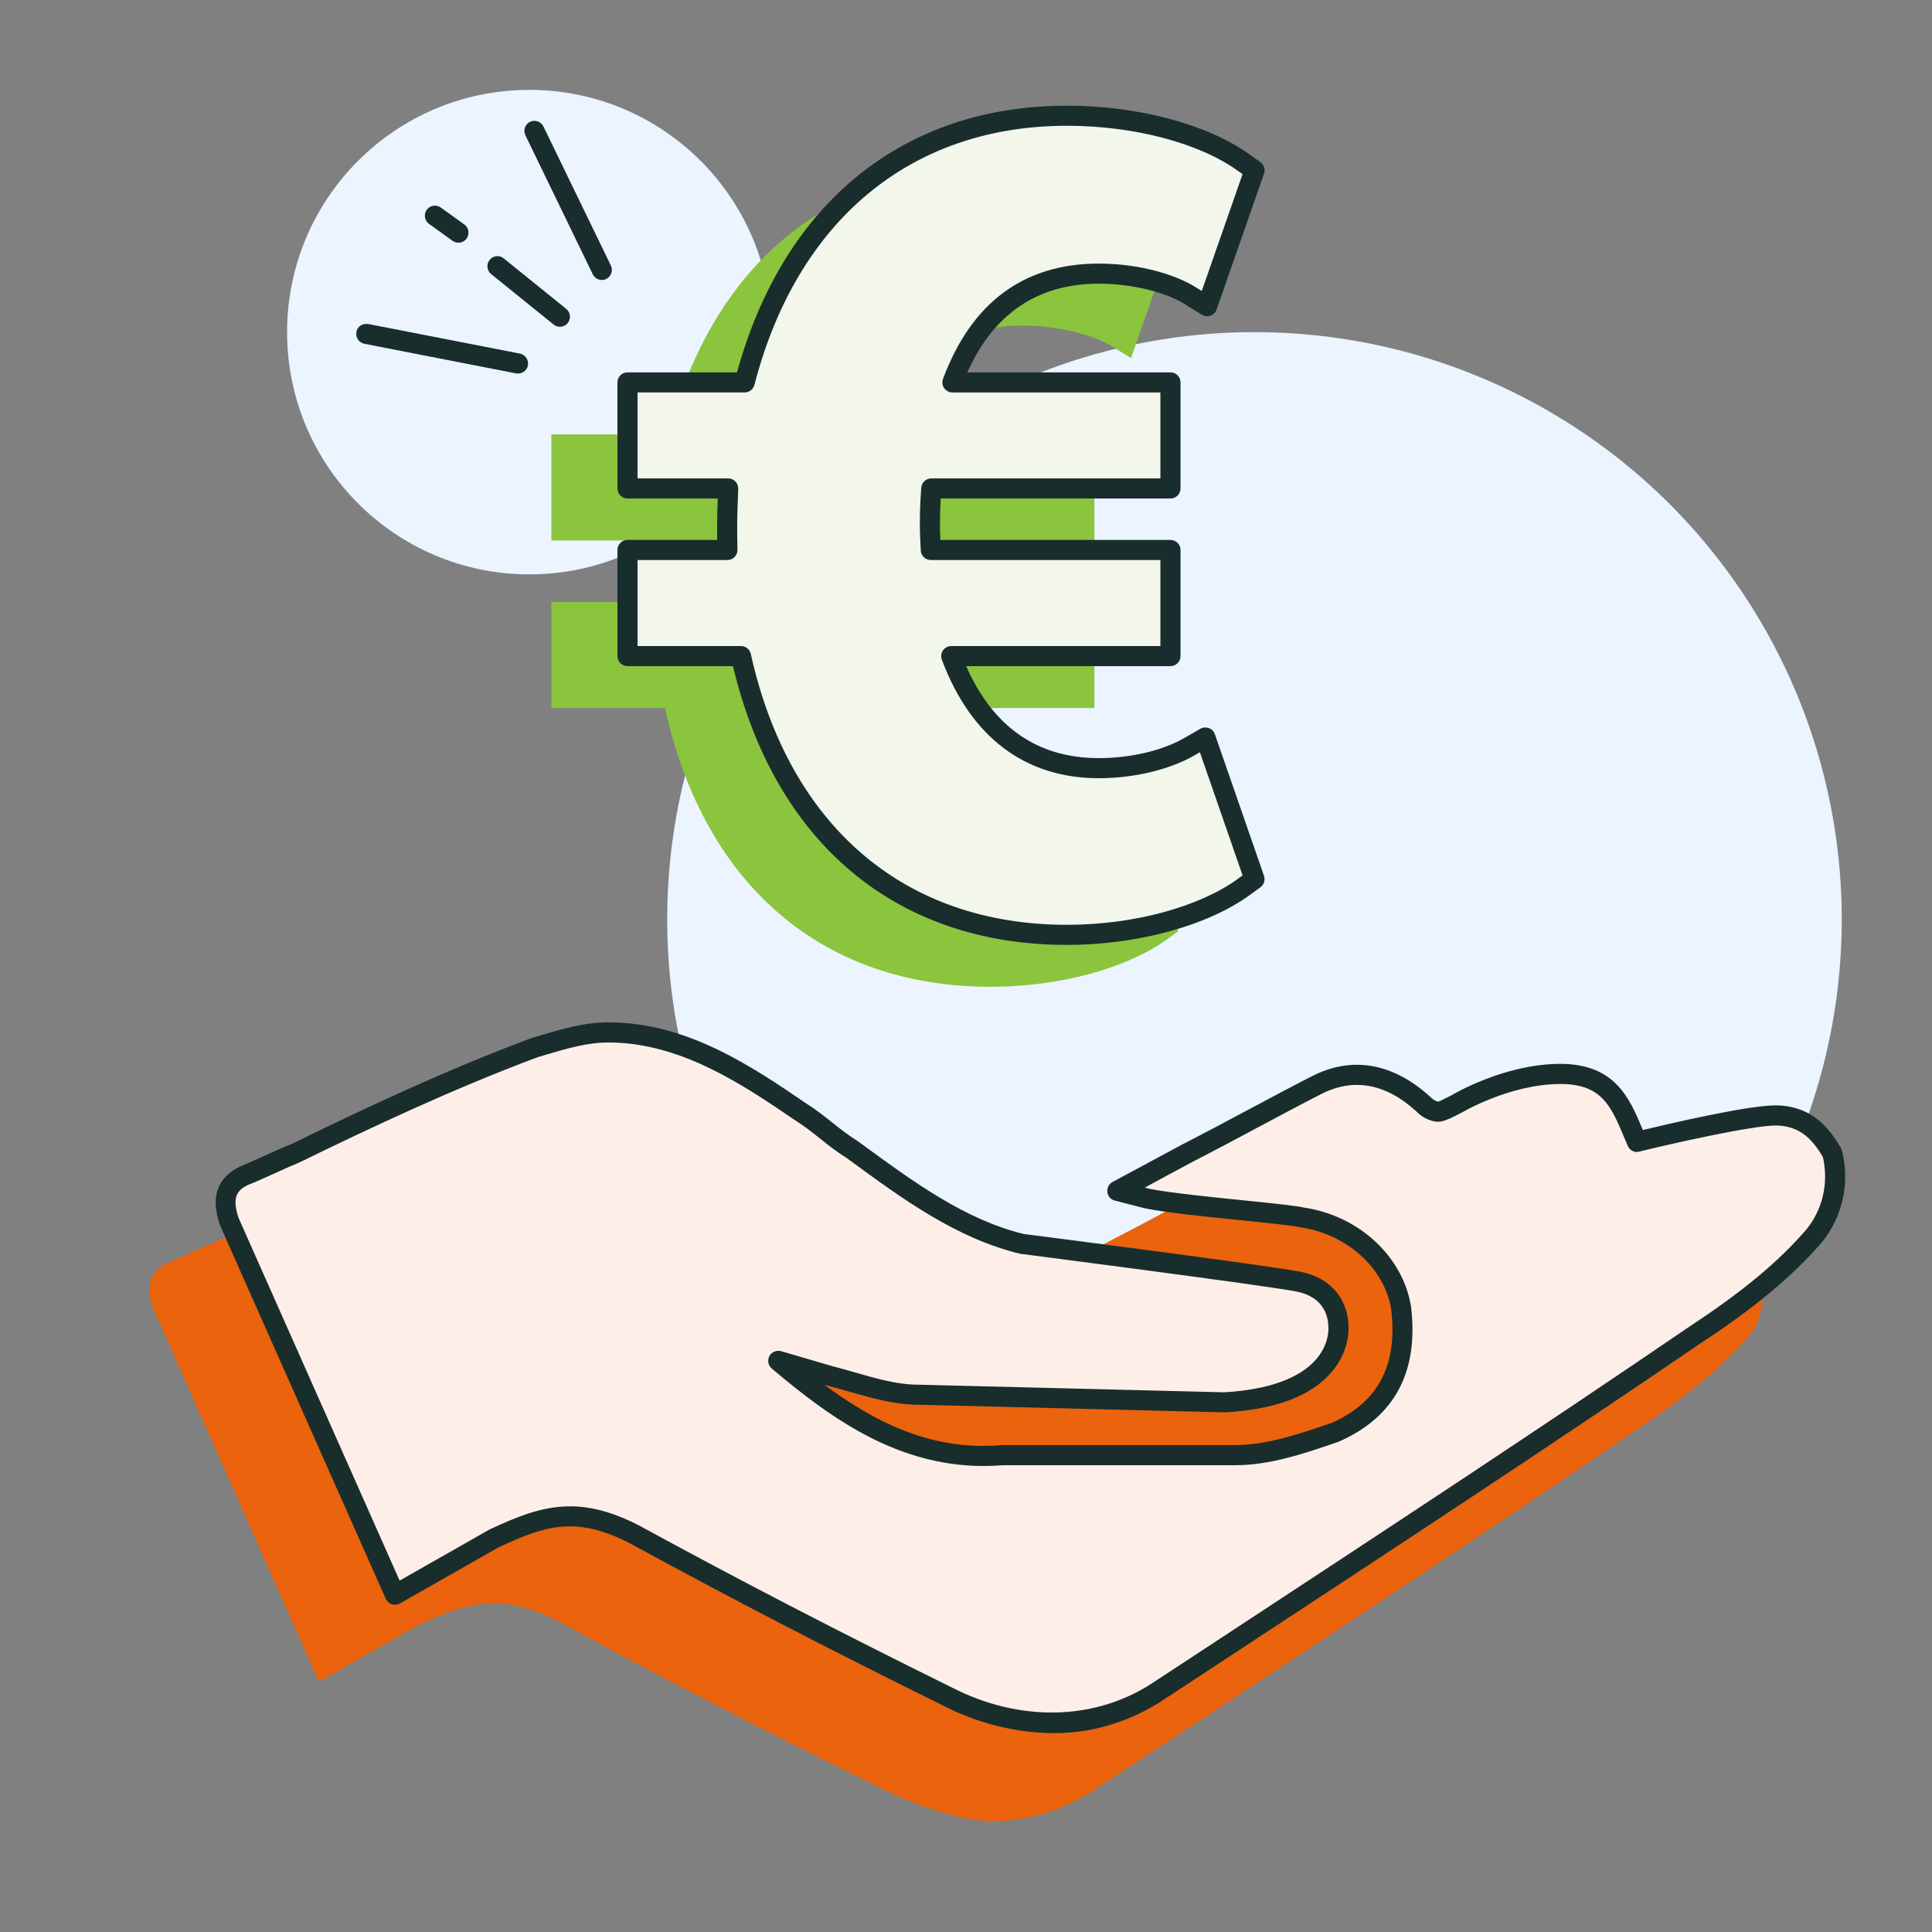
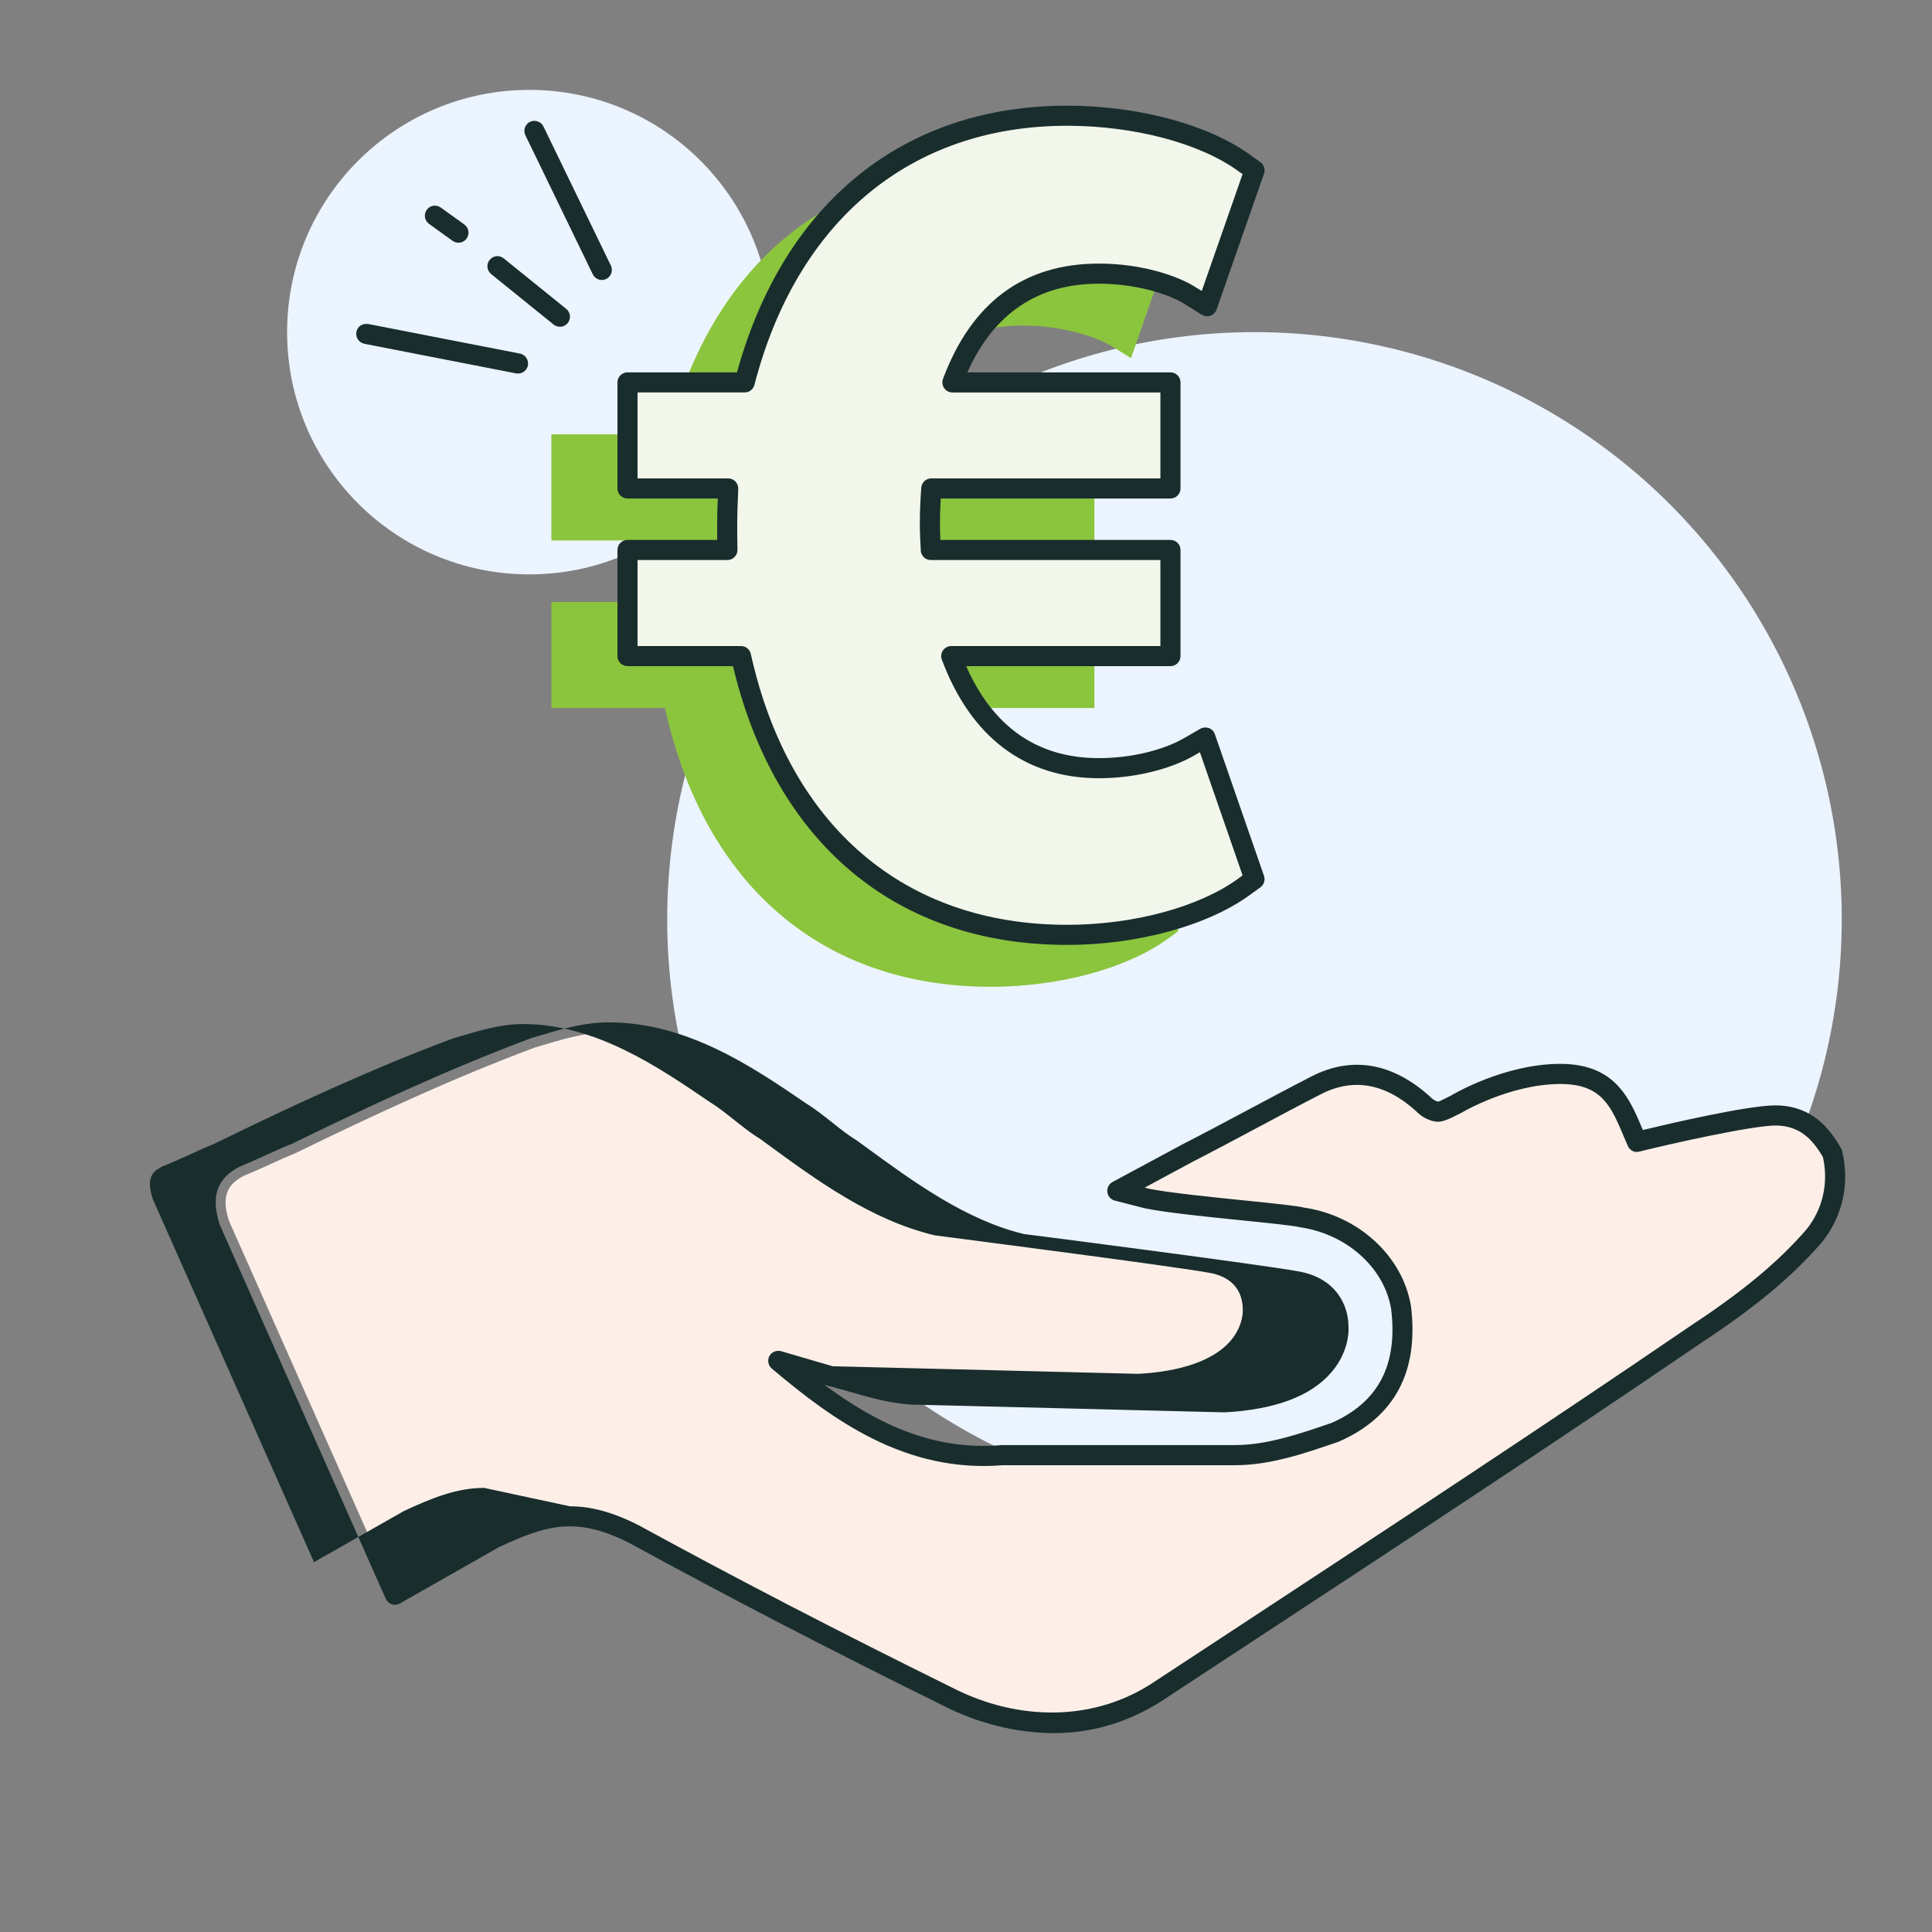
<svg xmlns="http://www.w3.org/2000/svg" version="1.1" viewBox="0 0 250 250">
  <rect x="0" y="0" width="250" height="250" fill="#808080" stroke="none" />
  <defs>
    <style>
      .cls-1 {
        fill: #f2f6eb;
      }

      .cls-2 {
        fill: #fdefe8;
      }

      .cls-3 {
        fill: #192d2d;
      }

      .cls-4 {
        fill: #eb630d;
      }

      .cls-5 {
        fill: #8bc43d;
      }

      .cls-6 {
        fill: #ebf4ff;
      }
    </style>
  </defs>
  <g>
    <g id="Ebene_1">
      <g>
        <circle class="cls-6" cx="162.329" cy="118.971" r="75.993" />
        <circle class="cls-6" cx="68.497" cy="42.978" r="31.347" />
-         <path class="cls-4" d="M227.253,160.474c-1.431-2.442-3.297-4.755-7.154-4.884-3.857-.129-18.122,3.419-18.122,3.419-1.907-4.396-3.098-8.835-10.015-8.791-6.918.044-13.354,3.907-13.354,3.907-.953.488-1.907.977-2.384.977,0,0-.954,0-1.908-.977-4.292-3.907-9.061-4.884-13.83-2.442-5.723,2.931-10.968,5.861-16.692,8.791l-9.061,4.884,3.815.977c1.007.206,1.994.323,2.997.49h-.359v7.848c-9.298-1.244-18.853-2.477-18.853-2.477-8.107-1.954-15.261-7.326-21.938-12.21-2.384-1.466-4.292-3.419-6.676-4.884-7.154-4.884-15.261-10.256-24.799-10.256-3.339,0-6.2.977-9.538,1.954-10.492,3.907-20.984,8.791-30.999,13.675-2.385.977-4.292,1.954-6.677,2.931-1.907.977-3.056,2.456-1.907,5.861l21.46,48.35,12.877-7.325c6.113-2.831,10.492-4.396,18.122-.489,14.307,7.814,27.66,14.652,40.537,21.001,4.769,2.442,11.181,4.861,15.473,4.861,4.769,0,9.538-1.465,13.83-4.396,25.276-16.605,47.69-31.257,69.151-45.909,6.677-4.396,11.446-8.302,15.261-12.698,2.385-2.931,1.695-8.28.741-12.187ZM135.688,199.545h-15.738c-11.922.977-20.984-5.372-29.091-12.21l6.676,1.954c3.815.977,7.631,2.442,11.446,2.442l32.206.795v7.02h-5.499Z" />
        <path class="cls-5" d="M141.611,56.202v13.726h-30.942c-.117,1.515-.184,2.962-.184,4.477,0,1.132.05,2.316.117,3.484h31.009v13.726h-28.362c2.664,7.158,8.075,14.51,19.098,14.51,4.238,0,8.577-1.01,11.593-2.717l2.195-1.254,6.349,18.324-1.34.976c-5.277,3.849-14.055,6.236-22.918,6.236-21.812,0-37.09-13.117-42.183-36.074h-14.692v-13.726h12.933c-.034-1.046-.034-2.125-.034-3.205,0-1.533.067-3.153.134-4.755h-13.034v-13.726h15.161c5.696-21.965,20.807-34.506,41.714-34.506,8.929,0,17.707,2.334,22.901,6.097l1.357.975-6.131,17.575-2.228-1.393c-2.245-1.411-6.751-2.822-11.777-2.822-9.097,0-15.463,4.738-18.947,14.074h28.211Z" />
        <g>
          <path class="cls-2" d="M158.41,181.453c15.681-.848,14.784-9.768,14.784-9.768,0-1.954-.99-5.042-5.246-5.861-4.256-.819-35.768-4.884-35.768-4.884-8.107-1.954-15.261-7.326-21.938-12.21-2.385-1.465-4.292-3.419-6.677-4.884-7.154-4.884-15.261-10.256-24.799-10.256-3.338,0-6.2.977-9.538,1.954-10.492,3.907-20.984,8.791-30.999,13.675-2.385.977-4.292,1.954-6.677,2.93-1.908.977-3.056,2.457-1.908,5.861l21.461,48.351,12.876-7.326c6.113-2.831,10.492-4.396,18.122-.488,14.307,7.814,27.66,14.652,40.537,21.001,4.769,2.442,9.538,3.419,13.83,3.419,4.769,0,9.538-1.465,13.83-4.396,25.276-16.605,47.69-31.257,69.151-45.909,6.677-4.396,11.446-8.303,15.261-12.698,2.385-2.93,3.338-6.838,2.385-10.745-1.431-2.442-3.297-4.755-7.154-4.884-3.856-.129-18.122,3.419-18.122,3.419-1.908-4.396-3.097-8.835-10.015-8.791-6.918.044-13.353,3.907-13.353,3.907-.954.488-1.908.977-2.385.977,0,0-.954,0-1.908-.977-4.292-3.907-9.061-4.884-13.83-2.442-5.723,2.93-10.969,5.861-16.692,8.791l-9.061,4.884,3.815.977c4.769.977,18.122,1.954,20.03,2.442,6.677.977,11.922,5.861,12.876,11.721.954,7.814-1.908,13.187-8.584,16.117-4.292,1.465-8.584,2.93-12.876,2.93h-30.045c-11.923.977-20.984-5.372-29.091-12.21l6.677,1.954c3.815.977,7.63,2.442,11.446,2.442l39.583.977Z" />
-           <path class="cls-3" d="M136.476,224.265c-4.895,0-9.882-1.229-14.421-3.554-14.736-7.271-27.634-13.954-40.572-21.023-7.139-3.656-11.1-2.173-16.95.528l-12.786,7.271c-.305.173-.691.223-1.046.112-.345-.122-.63-.376-.782-.711l-21.459-48.352c-1.229-3.636-.396-6.063,2.509-7.546,1.27-.528,2.326-1.005,3.382-1.493,1.087-.487,2.173-.985,3.392-1.473,9.089-4.438,19.946-9.567,31.026-13.7l1.198-.355c2.905-.863,5.647-1.676,8.805-1.676,10.166,0,18.687,5.809,25.532,10.481,1.198.741,2.316,1.625,3.392,2.488,1.077.853,2.102,1.665,3.229,2.356l.701.508c6.52,4.773,13.264,9.719,20.86,11.557,1.148.132,31.463,4.042,35.708,4.865,4.641.894,6.297,4.276,6.297,7.139h0c.01,0,.274,2.996-2.194,5.87-2.64,3.098-7.292,4.844-13.812,5.2-.041-.01-.081-.01-.102,0l-39.587-.985c-3.006,0-6.002-.863-8.907-1.696-.945-.274-1.889-.538-2.833-.782l-.396-.112c6.368,4.702,13.751,8.632,23.033,7.81h30.152c4.103,0,8.348-1.452,12.451-2.864,6.043-2.651,8.602-7.485,7.718-14.726-.873-5.332-5.718-9.709-11.781-10.592-.863-.223-4.133-.548-7.302-.873-4.702-.477-10.044-1.016-12.796-1.584l-3.88-.995c-.518-.132-.904-.569-.965-1.107-.061-.528.203-1.046.67-1.3l9.059-4.875c2.884-1.473,5.616-2.935,8.358-4.397s5.494-2.935,8.368-4.408c5.2-2.661,10.471-1.737,15.295,2.63.579.609,1.056.65,1.077.65.183-.041,1.087-.508,1.635-.782.305-.183,6.855-4.062,14.046-4.103h.122c7.068,0,8.947,4.468,10.603,8.409l.061.152c3.372-.812,13.538-3.189,17.163-3.189h.244c4.489.142,6.683,2.874,8.226,5.525.071.112.112.234.142.355,1.036,4.205.071,8.541-2.64,11.872-3.819,4.397-8.602,8.389-15.559,12.959-19.062,13.02-39.343,26.334-60.813,40.43l-8.338,5.474c-4.397,3.016-9.425,4.611-14.533,4.611ZM73.744,194.915c2.651,0,5.494.711,8.947,2.478,12.949,7.068,25.816,13.731,40.532,20.992,8.48,4.347,18.443,4.509,26.344-.894l8.358-5.484c21.459-14.096,41.73-27.4,60.793-40.42,6.764-4.448,11.385-8.287,15.01-12.471,2.133-2.61,2.915-6.043,2.153-9.404-1.422-2.387-3.006-3.981-5.972-4.072-3.006-.051-13.852,2.397-17.773,3.372-.599.193-1.259-.152-1.503-.741l-.508-1.188c-1.665-3.951-2.864-6.814-8.196-6.814h-.112c-6.49.041-12.634,3.676-12.695,3.717-1.493.762-2.326,1.168-3.057,1.168-.152,0-1.544-.041-2.833-1.381-3.94-3.575-8.114-4.347-12.309-2.183-2.854,1.462-5.586,2.925-8.328,4.387s-5.494,2.935-8.368,4.408l-6.104,3.291.599.152c2.559.518,8.053,1.077,12.471,1.523,4.235.437,6.672.691,7.556.914,7.038,1.026,12.776,6.286,13.832,12.766,1.036,8.47-2.112,14.35-9.343,17.519-4.408,1.523-8.866,3.047-13.396,3.047h-30.051c-12.674,1.036-22.099-5.911-29.929-12.512-.467-.396-.589-1.066-.305-1.615.294-.538.924-.782,1.513-.63l6.672,1.95c.924.234,1.889.518,2.864.792,2.854.823,5.545,1.595,8.216,1.595l39.567.985c5.636-.315,9.739-1.777,11.882-4.225,1.767-2.031,1.625-4.042,1.625-4.123-.01-1.259-.416-3.981-4.194-4.702-4.174-.812-35.373-4.834-35.688-4.875-8.246-1.99-15.203-7.079-21.926-12.004l-.62-.457c-1.178-.711-2.305-1.615-3.392-2.478-1.066-.843-2.072-1.645-3.189-2.336-6.601-4.499-14.756-10.064-24.12-10.064-2.772,0-5.23.731-8.064,1.564l-1.117.335c-10.887,4.062-21.683,9.15-30.792,13.599-1.249.518-2.305.995-3.362,1.483-1.087.487-2.173.985-3.392,1.473-1.168.609-2.133,1.371-1.168,4.245l20.84,46.93,11.628-6.611c3.707-1.726,6.865-2.996,10.399-2.996Z" />
+           <path class="cls-3" d="M136.476,224.265c-4.895,0-9.882-1.229-14.421-3.554-14.736-7.271-27.634-13.954-40.572-21.023-7.139-3.656-11.1-2.173-16.95.528l-12.786,7.271c-.305.173-.691.223-1.046.112-.345-.122-.63-.376-.782-.711l-21.459-48.352c-1.229-3.636-.396-6.063,2.509-7.546,1.27-.528,2.326-1.005,3.382-1.493,1.087-.487,2.173-.985,3.392-1.473,9.089-4.438,19.946-9.567,31.026-13.7l1.198-.355c2.905-.863,5.647-1.676,8.805-1.676,10.166,0,18.687,5.809,25.532,10.481,1.198.741,2.316,1.625,3.392,2.488,1.077.853,2.102,1.665,3.229,2.356l.701.508c6.52,4.773,13.264,9.719,20.86,11.557,1.148.132,31.463,4.042,35.708,4.865,4.641.894,6.297,4.276,6.297,7.139h0c.01,0,.274,2.996-2.194,5.87-2.64,3.098-7.292,4.844-13.812,5.2-.041-.01-.081-.01-.102,0l-39.587-.985c-3.006,0-6.002-.863-8.907-1.696-.945-.274-1.889-.538-2.833-.782l-.396-.112c6.368,4.702,13.751,8.632,23.033,7.81h30.152c4.103,0,8.348-1.452,12.451-2.864,6.043-2.651,8.602-7.485,7.718-14.726-.873-5.332-5.718-9.709-11.781-10.592-.863-.223-4.133-.548-7.302-.873-4.702-.477-10.044-1.016-12.796-1.584l-3.88-.995c-.518-.132-.904-.569-.965-1.107-.061-.528.203-1.046.67-1.3l9.059-4.875c2.884-1.473,5.616-2.935,8.358-4.397s5.494-2.935,8.368-4.408c5.2-2.661,10.471-1.737,15.295,2.63.579.609,1.056.65,1.077.65.183-.041,1.087-.508,1.635-.782.305-.183,6.855-4.062,14.046-4.103h.122c7.068,0,8.947,4.468,10.603,8.409l.061.152c3.372-.812,13.538-3.189,17.163-3.189h.244c4.489.142,6.683,2.874,8.226,5.525.071.112.112.234.142.355,1.036,4.205.071,8.541-2.64,11.872-3.819,4.397-8.602,8.389-15.559,12.959-19.062,13.02-39.343,26.334-60.813,40.43l-8.338,5.474c-4.397,3.016-9.425,4.611-14.533,4.611ZM73.744,194.915c2.651,0,5.494.711,8.947,2.478,12.949,7.068,25.816,13.731,40.532,20.992,8.48,4.347,18.443,4.509,26.344-.894l8.358-5.484c21.459-14.096,41.73-27.4,60.793-40.42,6.764-4.448,11.385-8.287,15.01-12.471,2.133-2.61,2.915-6.043,2.153-9.404-1.422-2.387-3.006-3.981-5.972-4.072-3.006-.051-13.852,2.397-17.773,3.372-.599.193-1.259-.152-1.503-.741l-.508-1.188c-1.665-3.951-2.864-6.814-8.196-6.814h-.112c-6.49.041-12.634,3.676-12.695,3.717-1.493.762-2.326,1.168-3.057,1.168-.152,0-1.544-.041-2.833-1.381-3.94-3.575-8.114-4.347-12.309-2.183-2.854,1.462-5.586,2.925-8.328,4.387s-5.494,2.935-8.368,4.408l-6.104,3.291.599.152c2.559.518,8.053,1.077,12.471,1.523,4.235.437,6.672.691,7.556.914,7.038,1.026,12.776,6.286,13.832,12.766,1.036,8.47-2.112,14.35-9.343,17.519-4.408,1.523-8.866,3.047-13.396,3.047h-30.051c-12.674,1.036-22.099-5.911-29.929-12.512-.467-.396-.589-1.066-.305-1.615.294-.538.924-.782,1.513-.63l6.672,1.95l39.567.985c5.636-.315,9.739-1.777,11.882-4.225,1.767-2.031,1.625-4.042,1.625-4.123-.01-1.259-.416-3.981-4.194-4.702-4.174-.812-35.373-4.834-35.688-4.875-8.246-1.99-15.203-7.079-21.926-12.004l-.62-.457c-1.178-.711-2.305-1.615-3.392-2.478-1.066-.843-2.072-1.645-3.189-2.336-6.601-4.499-14.756-10.064-24.12-10.064-2.772,0-5.23.731-8.064,1.564l-1.117.335c-10.887,4.062-21.683,9.15-30.792,13.599-1.249.518-2.305.995-3.362,1.483-1.087.487-2.173.985-3.392,1.473-1.168.609-2.133,1.371-1.168,4.245l20.84,46.93,11.628-6.611c3.707-1.726,6.865-2.996,10.399-2.996Z" />
        </g>
        <g>
          <path class="cls-1" d="M151.457,49.482v13.726h-30.942c-.117,1.515-.184,2.962-.184,4.477,0,1.132.05,2.316.117,3.484h31.009v13.726h-28.362c2.664,7.158,8.075,14.51,19.098,14.51,4.238,0,8.577-1.01,11.593-2.717l2.195-1.254,6.349,18.324-1.34.976c-5.277,3.849-14.055,6.236-22.918,6.236-21.812,0-37.09-13.117-42.183-36.074h-14.692v-13.726h12.933c-.034-1.046-.034-2.125-.034-3.205,0-1.533.067-3.153.134-4.755h-13.034v-13.726h15.161c5.696-21.965,20.807-34.506,41.714-34.506,8.929,0,17.707,2.334,22.901,6.097l1.357.975-6.131,17.575-2.228-1.393c-2.245-1.411-6.751-2.822-11.777-2.822-9.097,0-15.463,4.738-18.947,14.074h28.211Z" />
          <path class="cls-3" d="M138.071,122.27c-22.058,0-37.759-13.131-43.223-36.073h-13.649c-.721,0-1.3-.579-1.3-1.3v-13.731c0-.721.579-1.3,1.3-1.3h11.608c-.01-.63-.01-1.259-.01-1.899,0-1.117.041-2.285.081-3.463h-11.679c-.721,0-1.3-.579-1.3-1.3v-13.72c0-.721.579-1.3,1.3-1.3h14.167c6.043-21.947,21.561-34.509,42.705-34.509,9.191,0,18.26,2.427,23.663,6.337l1.361.975c.467.335.66.945.467,1.483l-6.134,17.58c-.132.376-.426.67-.802.802-.366.132-.782.071-1.117-.122l-2.224-1.391c-2.082-1.31-6.327-2.63-11.09-2.63-7.901,0-13.619,3.859-17.021,11.476h26.283c.721,0,1.3.579,1.3,1.3v13.72c0,.721-.579,1.3-1.3,1.3h-29.726c-.061,1.056-.102,2.102-.102,3.179,0,.711.02,1.452.051,2.183h29.777c.721,0,1.3.579,1.3,1.3v13.731c0,.721-.579,1.3-1.3,1.3h-26.436c3.483,7.901,9.252,11.903,17.173,11.903,4.042,0,8.135-.955,10.948-2.539l2.183-1.259c.345-.193.741-.213,1.107-.091.366.132.64.426.772.792l6.357,18.331c.183.538,0,1.137-.467,1.483l-1.341.975c-5.484,3.991-14.563,6.479-23.683,6.479ZM82.498,83.597h13.385c.609,0,1.137.426,1.27,1.016,4.946,22.282,19.865,35.058,40.918,35.058,8.602,0,17.092-2.295,22.16-5.982l.559-.416-5.525-15.934-.833.477c-3.199,1.808-7.769,2.884-12.238,2.884-9.546,0-16.574-5.311-20.322-15.345-.152-.406-.091-.853.152-1.198s.64-.559,1.066-.559h27.065v-11.131h-29.706c-.691,0-1.259-.538-1.3-1.219-.071-1.198-.122-2.397-.122-3.565,0-1.544.071-3.016.183-4.57.051-.68.62-1.208,1.3-1.208h29.645v-11.121h-26.913c-.426,0-.823-.213-1.066-.559s-.305-.792-.152-1.198c3.697-9.902,10.481-14.919,20.169-14.919,5.647,0,10.247,1.625,12.471,3.026l.843.518,5.281-15.122-.579-.406c-4.976-3.605-13.467-5.85-22.14-5.85-20.18,0-34.926,12.228-40.45,33.534-.152.579-.67.975-1.259.975h-13.863v11.121h11.73c.355,0,.691.142.934.396s.376.599.366.955l-.02.589c-.061,1.391-.112,2.793-.112,4.123,0,1.066,0,2.123.03,3.159.01.355-.122.691-.366.945s-.579.396-.934.396h-11.628v11.131Z" />
        </g>
        <path class="cls-3" d="M72.454,42.283c-.284,0-.579-.091-.812-.284l-8.084-6.53c-.559-.457-.65-1.27-.203-1.828.457-.579,1.28-.66,1.828-.203l8.084,6.53c.559.457.65,1.27.203,1.828-.264.325-.64.487-1.016.487Z" />
        <path class="cls-3" d="M77.877,36.23c-.477,0-.945-.274-1.168-.731l-8.724-17.996c-.315-.65-.041-1.422.599-1.737.64-.305,1.432-.041,1.737.599l8.724,17.996c.315.65.041,1.422-.599,1.737-.183.091-.376.132-.569.132Z" />
        <path class="cls-3" d="M67.031,48.336c-.081,0-.163-.01-.254-.02l-19.621-3.829c-.711-.142-1.168-.823-1.036-1.534.132-.701.741-1.127,1.534-1.026l19.631,3.829c.701.142,1.158.823,1.026,1.534-.122.62-.67,1.046-1.28,1.046Z" />
        <path class="cls-3" d="M59.323,31.406c-.264,0-.528-.081-.762-.244l-3.047-2.194c-.579-.416-.711-1.229-.294-1.818s1.219-.711,1.818-.294l3.047,2.194c.579.416.711,1.229.294,1.818-.254.355-.65.538-1.056.538Z" />
      </g>
    </g>
  </g>
</svg>